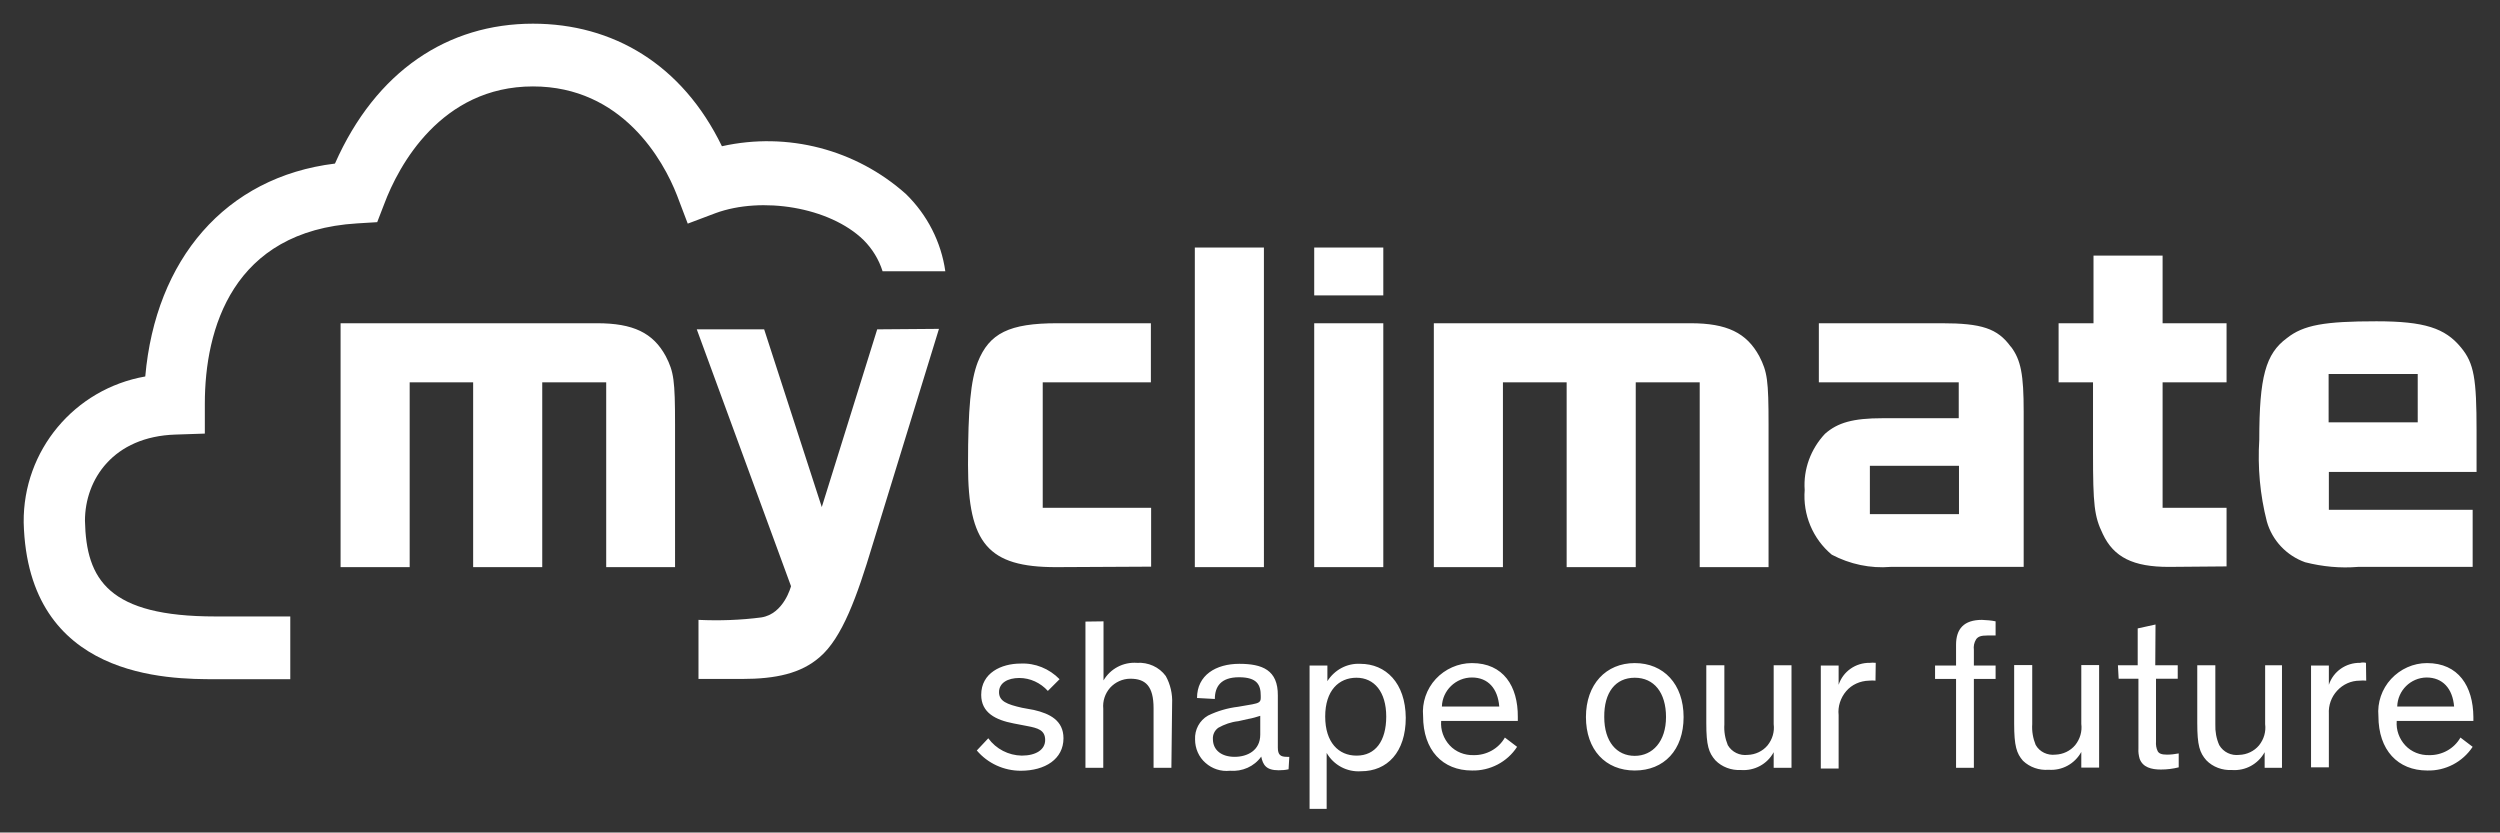
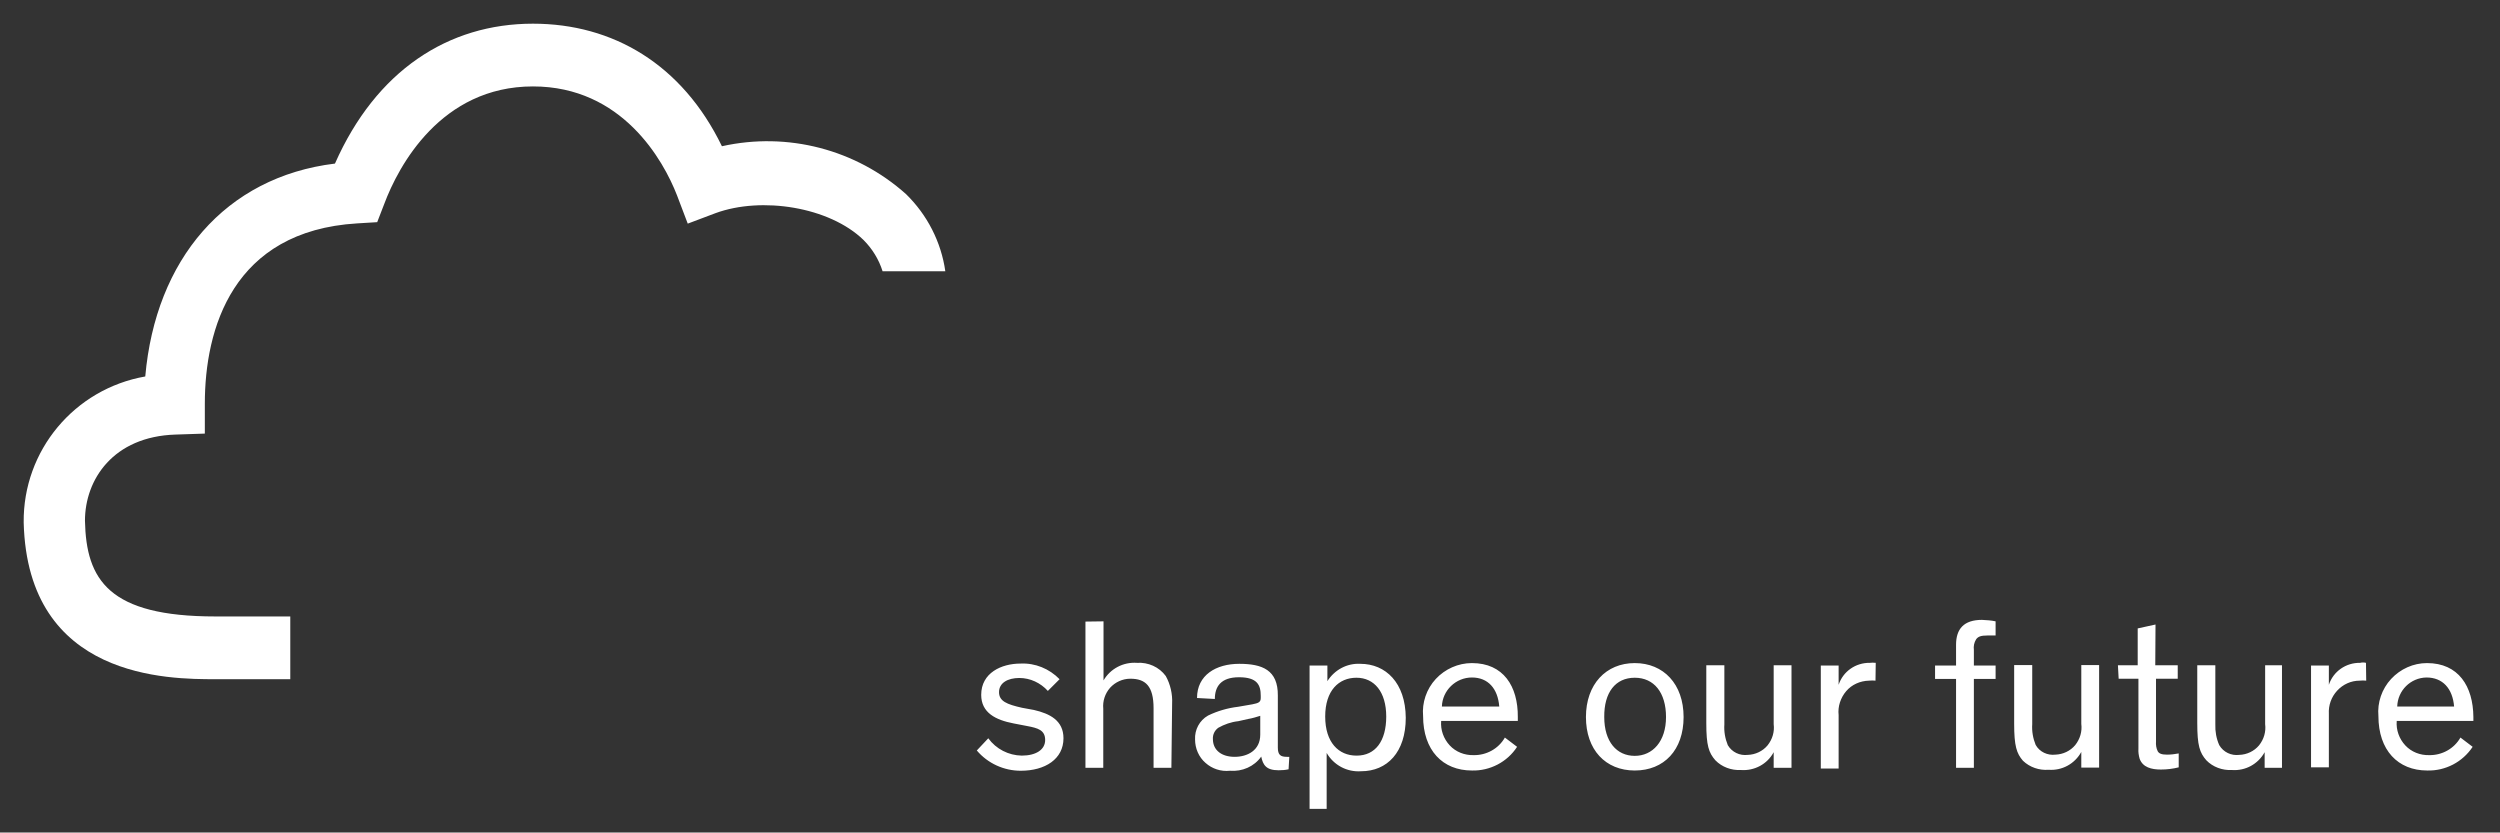
<svg xmlns="http://www.w3.org/2000/svg" version="1.1" id="svg5692" x="0px" y="0px" viewBox="0 0 1024 341" style="enable-background:new 0 0 1024 341;" xml:space="preserve">
  <rect x="0" y="0" width="1024" height="341" fill="#333333" stroke="none" />
  <style type="text/css">
	.st0{fill:#FFFFFF;}
</style>
  <path id="path5568" class="st0" d="M811.8,253.9c-7.4,0-10.6,3.7-10.6,10.2v8.5h-8.6v5.5h8.6v36.4h7.3v-36.4h8.9v-5.5h-8.9v-6.4  c-0.2-1.5,0.1-3,0.9-4.3c0.8-1.2,2.1-1.6,4.6-1.6h3.4v-5.8C815.6,254.1,813.7,254,811.8,253.9L811.8,253.9z M444.6,254.6v59.9h7.3  v-24.2c-0.3-3.1,0.7-6.2,2.8-8.6c2.1-2.3,5.1-3.7,8.3-3.7c6.2,0,9.5,3,9.5,12.1v24.4h7.3l0.3-26.3c0.2-3.9-0.7-7.9-2.6-11.3  c-2.7-3.7-7.2-5.7-11.8-5.4c-5.6-0.4-10.9,2.4-13.7,7.2v-24.2L444.6,254.6L444.6,254.6z M882.9,255.8l-7.3,1.6v15.1h-8.1l0.3,5.5  h8.1v28.7c-0.1,1.3,0.1,2.7,0.5,4.1c1.3,3.5,4.8,4.4,8.7,4.4c2.5,0,4.9-0.3,7.3-0.9v-5.7c-1.6,0.3-3.2,0.5-4.8,0.5  c-2.3,0-3.3-0.5-3.8-1.4c-0.6-1.2-0.8-2.6-0.7-4v-25.7h8.9v-5.5h-9.2L882.9,255.8L882.9,255.8z M765.9,271.5c-5.8-0.1-11,3.5-12.8,9  v-7.9h-7.3v42.2h7.3v-21.9c-0.4-3.5,0.8-7.1,3.1-9.8c2.3-2.7,5.7-4.2,9.3-4.3c0.9-0.1,1.8-0.1,2.7,0l0.1-7.3  C767.4,271.4,766.6,271.4,765.9,271.5L765.9,271.5z M966.7,271.5c-5.8-0.1-11,3.5-12.8,9v-7.9h-7.3v41.7h7.3v-21.9  c-0.2-3.5,1-6.9,3.4-9.5c2.4-2.6,5.7-4.1,9.2-4.1c0.9-0.1,1.8-0.1,2.7,0l-0.1-7.3C968.3,271.3,967.5,271.3,966.7,271.5L966.7,271.5z   M602.9,271.6c-5.6,0-11,2.4-14.8,6.5c-3.8,4.1-5.7,9.7-5.2,15.2c0,14,8,22.3,20,22.3c7.4,0.2,14.5-3.5,18.5-9.7l-5-3.8  c-2.6,4.6-7.6,7.3-12.8,7.2c-3.7,0.1-7.3-1.3-9.8-4c-2.5-2.7-3.8-6.3-3.5-10h31.4v-1.6C621.8,281.1,615.8,271.6,602.9,271.6  L602.9,271.6z M669.6,271.6c-11.8,0-20,8.7-20,22.1c0,13.4,8,21.9,20,21.9c12,0,20-8.4,20-21.9S681.4,271.6,669.6,271.6z   M994.1,271.6c-5.6,0-10.9,2.4-14.7,6.5c-3.8,4.1-5.7,9.7-5.2,15.2c0,14,8,22.3,20,22.3c7.5,0.2,14.5-3.5,18.6-9.7l-5-3.8  c-2.6,4.6-7.6,7.3-12.8,7.2c-3.7,0.1-7.3-1.3-9.8-4c-2.5-2.7-3.8-6.3-3.5-10h31.4v-1.6C1013,281.1,1007,271.6,994.1,271.6  L994.1,271.6z M418,271.8c-7.8,0-16.1,3.8-16.1,12.8c0,7.4,6,10.3,13.2,11.7l5.7,1.1c4.2,0.8,7.3,1.6,7.3,5.7c0,4-3.8,6.4-9.6,6.4  c-5.4-0.1-10.5-2.7-13.7-7.1l-4.7,5c4.5,5.3,11.1,8.3,18,8.3c10,0,17.5-4.8,17.5-13.3c0-7.3-5.6-10.1-12.1-11.6l-4.9-0.9  c-6.2-1.4-9.4-2.7-9.4-6.4c0-3.8,3.6-5.8,8.3-5.8c4.5,0,8.7,2,11.7,5.3l4.8-4.8C429.8,273.9,424,271.5,418,271.8L418,271.8z   M557.2,271.9c-5.5-0.3-10.6,2.5-13.5,7.1v-6.4h-7.3v58.7h7v-22.9c2.9,5,8.3,7.9,14.1,7.5c10.7,0,18.3-7.8,18.3-21.9  C575.7,279.7,567.6,271.9,557.2,271.9z M507.6,271.9c-9.5,0-17.3,4.6-17.3,14l7.3,0.4c0-5,2.4-8.9,9.9-8.9c7.5,0,8.9,3.2,8.9,7.6  v0.9c0,1.7-0.9,2.1-3.5,2.6l-5.8,1c-4.2,0.5-8.4,1.7-12.3,3.6c-3.5,2-5.5,5.8-5.3,9.8c0,3.6,1.5,7.2,4.3,9.6c2.7,2.4,6.3,3.6,10,3.2  c5,0.4,9.9-1.7,12.8-5.8c0.7,3.4,2,5.6,7.1,5.6c1.4,0,2.8-0.1,4.1-0.4l0.3-5.1h-1c-2.6,0-3.7-0.8-3.7-3.8v-21.3  C523.5,274.4,517,271.9,507.6,271.9L507.6,271.9z M698.9,272.5v23.7c0,9.2,1,12.1,3.7,15.2c2.7,2.8,6.6,4.2,10.5,4  c5.5,0.4,10.8-2.4,13.4-7.3v6.4h7.3v-42h-7.3v24.1c0.4,3.1-0.5,6.2-2.5,8.7c-2,2.4-5,3.8-8.1,3.9c-3.3,0.4-6.5-1.1-8.2-4  c-1.1-2.7-1.6-5.6-1.4-8.5v-24.2H698.9L698.9,272.5z M825,272.5v23.9c0,9.2,1,12.2,3.6,15.2c2.8,2.7,6.7,4,10.5,3.7  c5.5,0.4,10.7-2.4,13.4-7.3v6.4h7.3v-42h-7.3v24.1c0.4,3.1-0.5,6.2-2.5,8.7c-2,2.4-5,3.8-8.1,3.9c-3.2,0.4-6.5-1.1-8.1-4  c-1.1-2.7-1.6-5.6-1.4-8.5v-24.2H825L825,272.5z M900,272.5v23.7c0,9.2,1,12.1,3.7,15.2c2.7,2.8,6.6,4.2,10.5,4  c5.5,0.4,10.7-2.4,13.4-7.3v6.4h7.1v-42h-6.9v24.1c0.4,3.1-0.5,6.2-2.5,8.7c-2,2.4-5,3.8-8.1,3.9c-3.3,0.4-6.5-1.1-8.2-4  c-1.2-2.7-1.7-5.6-1.6-8.5v-24.2H900L900,272.5z M602.9,277.5c6.6,0,10.6,4.5,11.2,11.9h-23.5C590.8,282.8,596.3,277.5,602.9,277.5z   M993.9,277.5c6.6,0,10.7,4.5,11.3,11.9h-23.3C982.1,282.8,987.4,277.6,993.9,277.5z M555.6,277.6c7.3,0,12.2,5.8,12.2,15.9  c0,10.1-4.5,16-12.1,16h-0.1c-7.3,0-12.8-5.4-12.8-16C542.8,282.8,548.4,277.6,555.6,277.6L555.6,277.6z M669.6,277.6  c7.9,0,12.8,6.1,12.8,16.1c0,10-5.5,15.9-12.8,15.9c-7.4,0-12.5-5.8-12.5-15.9C657,283.6,661.7,277.6,669.6,277.6z M516.2,293.2v7.7  c0,6.5-5.3,9.1-10.5,9.1c-5.2,0-8.9-2.6-8.9-7.3c-0.1-1.8,0.7-3.5,2.2-4.6c2.5-1.4,5.3-2.4,8.2-2.7l4-0.9  C513,294.2,514.6,293.7,516.2,293.2L516.2,293.2z" />
  <path id="path5596" class="st0" d="M281.7,91.6l11.4-4.3c18.8-6.9,46.6-2.6,60.6,11c3.6,3.6,6.3,8,7.8,12.8h25.7  c-1.7-12-7.4-23.1-16.1-31.6c-20.5-18.3-48.5-25.6-75.4-19.6C279.4,26.3,251,9.7,218.3,9.7C183.5,9.7,154,29,137.2,67  c-45,5.5-73.5,39.4-77.7,87.2c-29,5.1-50.1,30.3-49.8,59.8c1.6,64.2,59.5,64.2,78.6,64.2h30.6v-25.7H88.2c-43.7,0-52.9-15-53.4-39.2  c0-16.8,11.5-34.5,37.1-35.3l12-0.4v-12.3c0-30.5,11.3-70.7,62.4-73.8l8.2-0.5l2.9-7.5c5.8-15.5,23.2-48.1,60.9-48.1  c36.5,0,53.4,30.2,59,44.6L281.7,91.6L281.7,91.6z" />
-   <path id="path5598" class="st0" d="M489.4,101.4v130.9h28.3V101.4H489.4z M538.3,101.4V121h28.3v-19.6H538.3z M857.5,104.7v27.7  h-14.3v24.2h14.1v28.8c0,21.4,0.5,26.1,4,33.3c4.5,9.6,12.5,13.5,27,13.5L912,232V208h-26.2v-51.4H912v-24.2h-26.2v-27.7  L857.5,104.7L857.5,104.7z M973.4,131.6c-21.3,0-29.9,1.5-36.7,6.9c-8.7,6.4-11.3,15.9-11.3,41.6c-0.7,11.3,0.3,22.6,3.1,33.5  c2.2,7.8,8.1,14,15.7,16.7c7.1,1.8,14.4,2.5,21.6,1.9h47v-23.4h-58.9v-15.5h60.5v-16.8c0-21.4-1-27.7-6.4-34.2  C1001.5,134.4,993.1,131.6,973.4,131.6L973.4,131.6z M139.5,132.4v99.9h28.3v-75.7h26v75.7h28.3v-75.7h26.2v75.7h28.2V174  c0-18.2-0.5-21.7-3.8-28.1c-5.2-9.6-13.4-13.5-28.1-13.5L139.5,132.4L139.5,132.4z M433,132.4c-19.6,0-27.8,4.1-32.5,15.9  c-2.9,7.6-4,18.8-4,42.2c0,32.2,8.3,41.8,36,41.8l39-0.2V208h-44.4v-51.4h44.3v-24.2L433,132.4L433,132.4z M538.3,132.4v99.9h28.3  v-99.9H538.3z M587.3,132.4v99.9h28.3v-75.7h26.1v75.7h28.3v-75.7h26.2v75.7h28.2V174c0-18.2-0.5-21.7-3.8-28.1  c-5.2-9.6-13.3-13.5-28.1-13.5L587.3,132.4L587.3,132.4z M745,132.4v24.2h57.3v14.7h-31.2c-12.1,0-18.4,1.8-23.6,6.4  c-5.8,6.2-8.9,14.5-8.3,23c-0.8,10.1,3.3,20,11.1,26.5c7.4,3.9,15.8,5.7,24.1,5h54.5v-63.6c0-15.1-1.1-21.2-5.3-26.7v0.1  c-5.4-7.5-12-9.6-28.3-9.6L745,132.4L745,132.4z M384.6,134.7l-25.3,0.2l-22.7,72.8L313,134.9h-27.6L324,240.1  c0,0-2.9,11.4-12.2,12.8c-8.5,1.1-17.1,1.4-25.7,1v24.2h17.8c14,0,24.2-2.3,31.8-8.9c9.3-7.9,15.4-25.1,21.6-45.7L384.6,134.7  L384.6,134.7z M953.8,153.2h36.5V173h-36.5V153.2z M765.9,190.8h36.5v19.8h-36.5V190.8z" />
</svg>